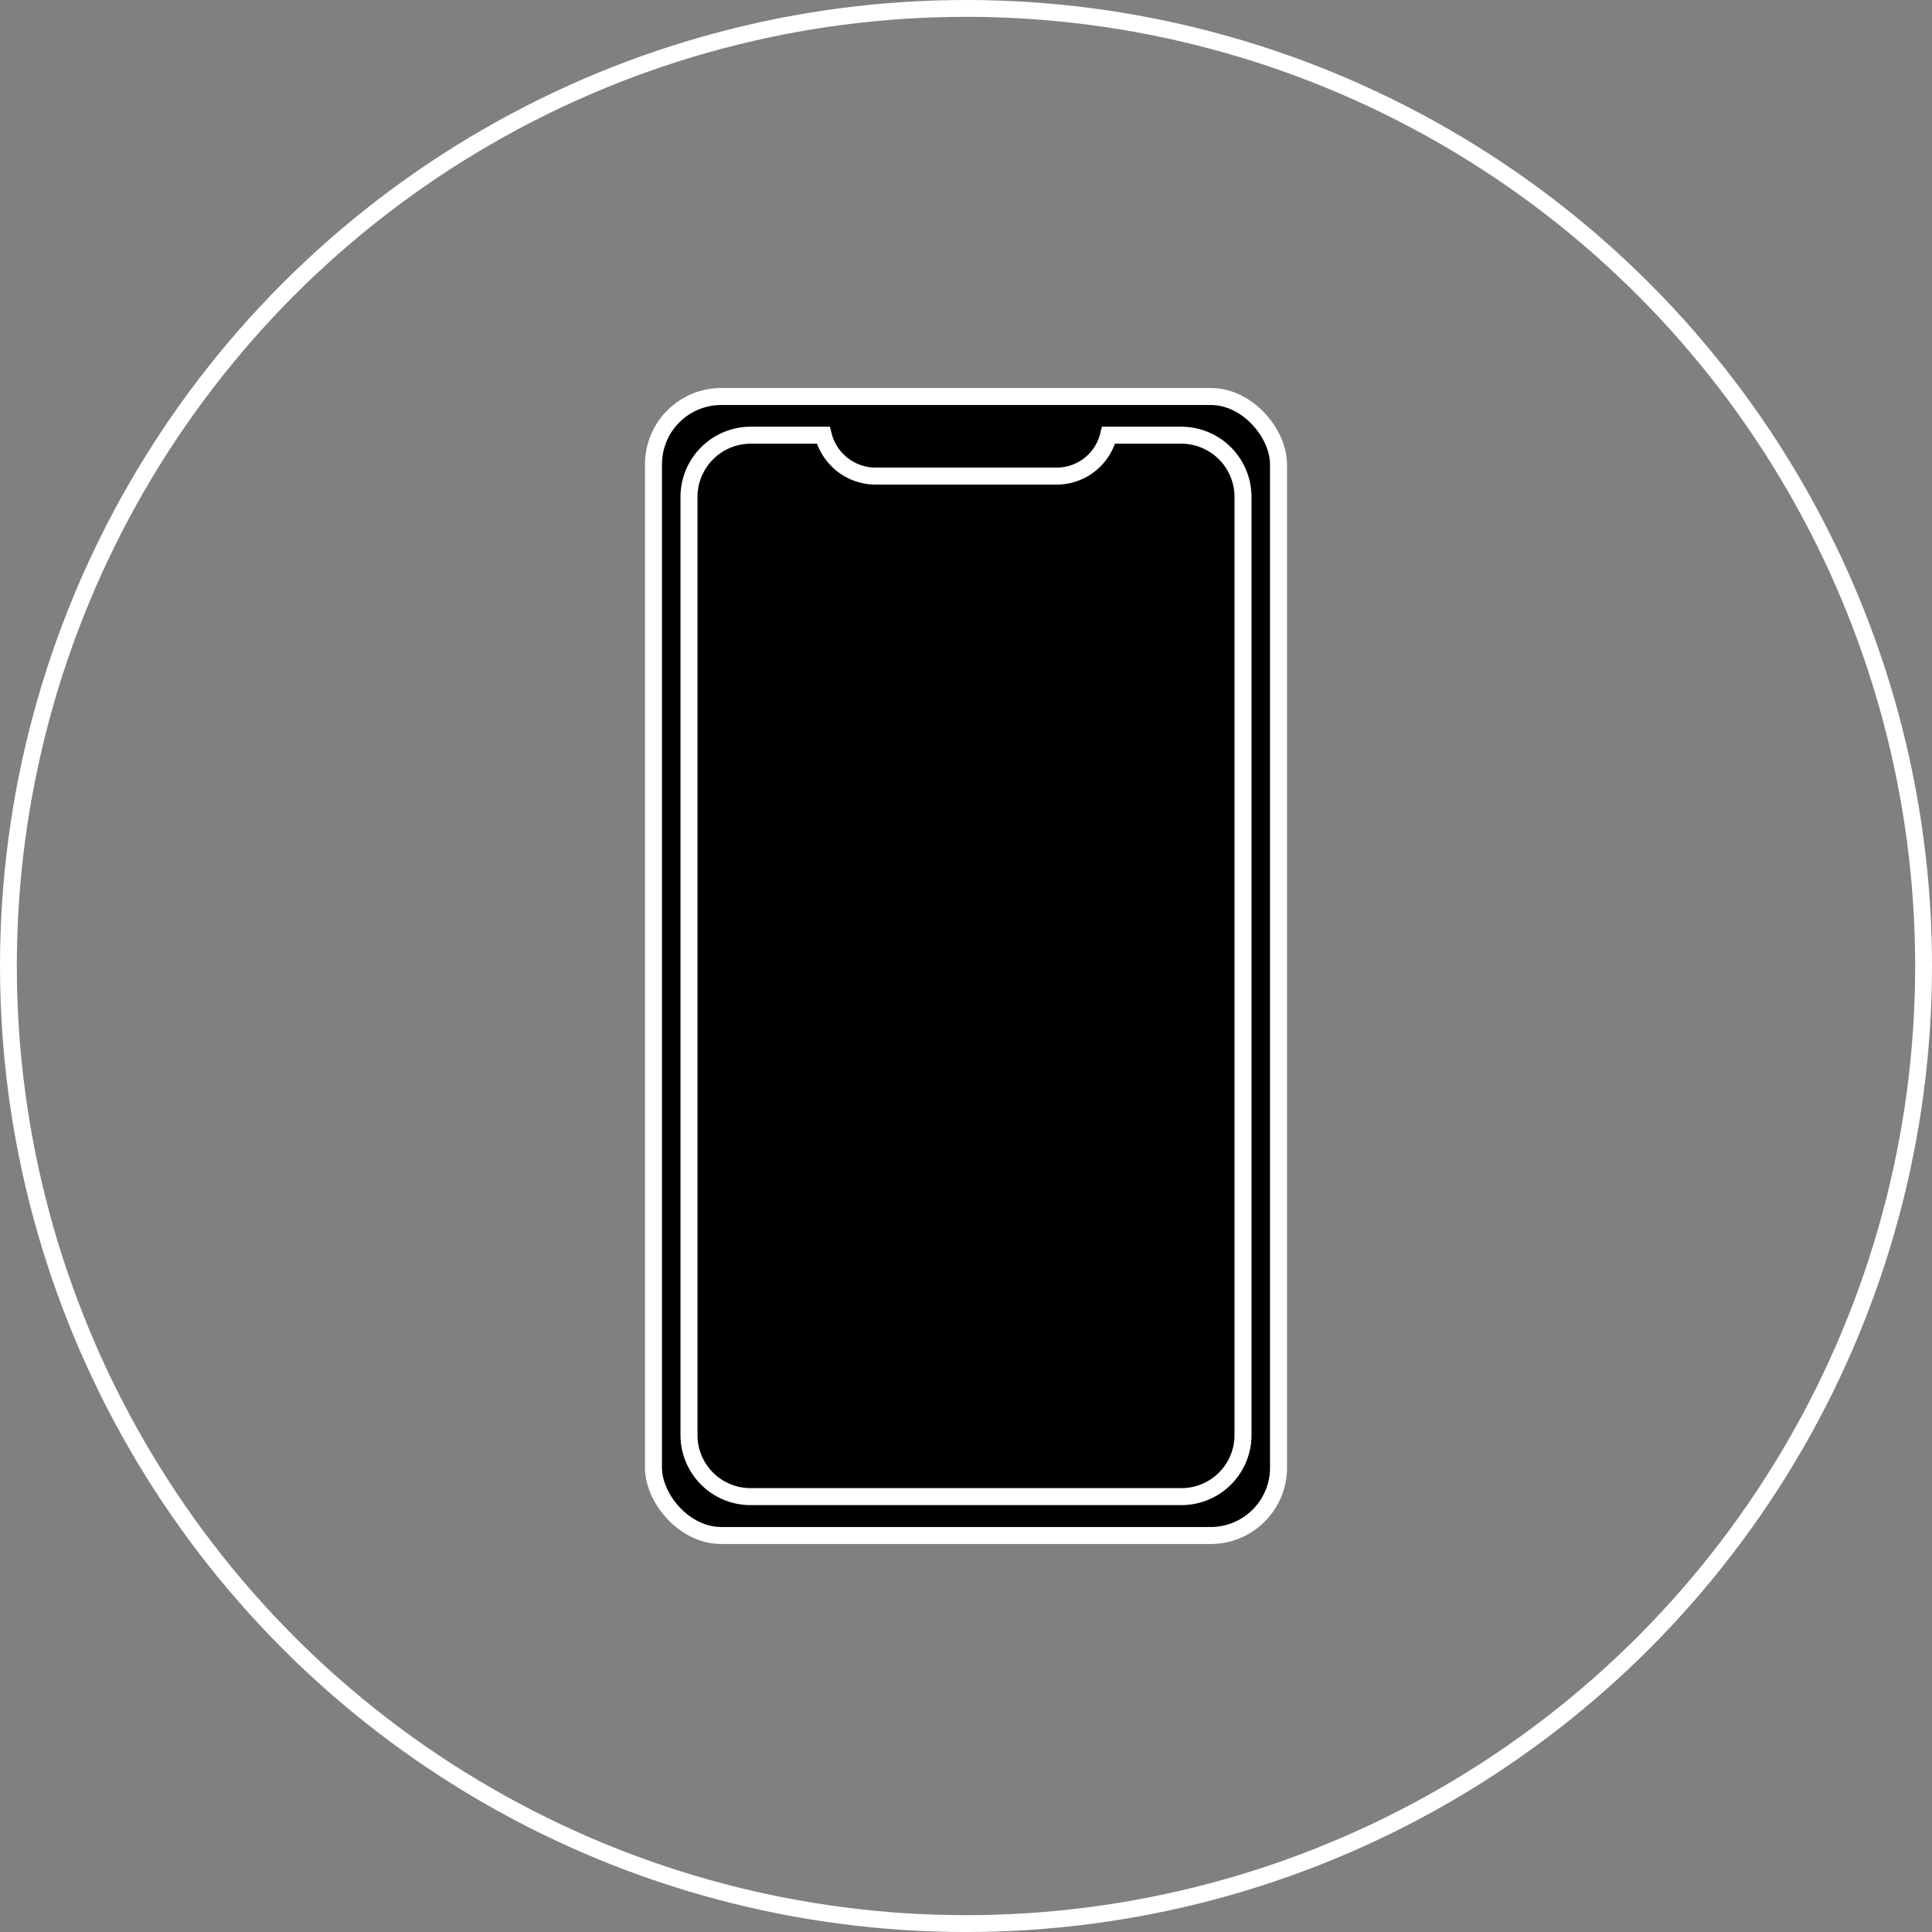
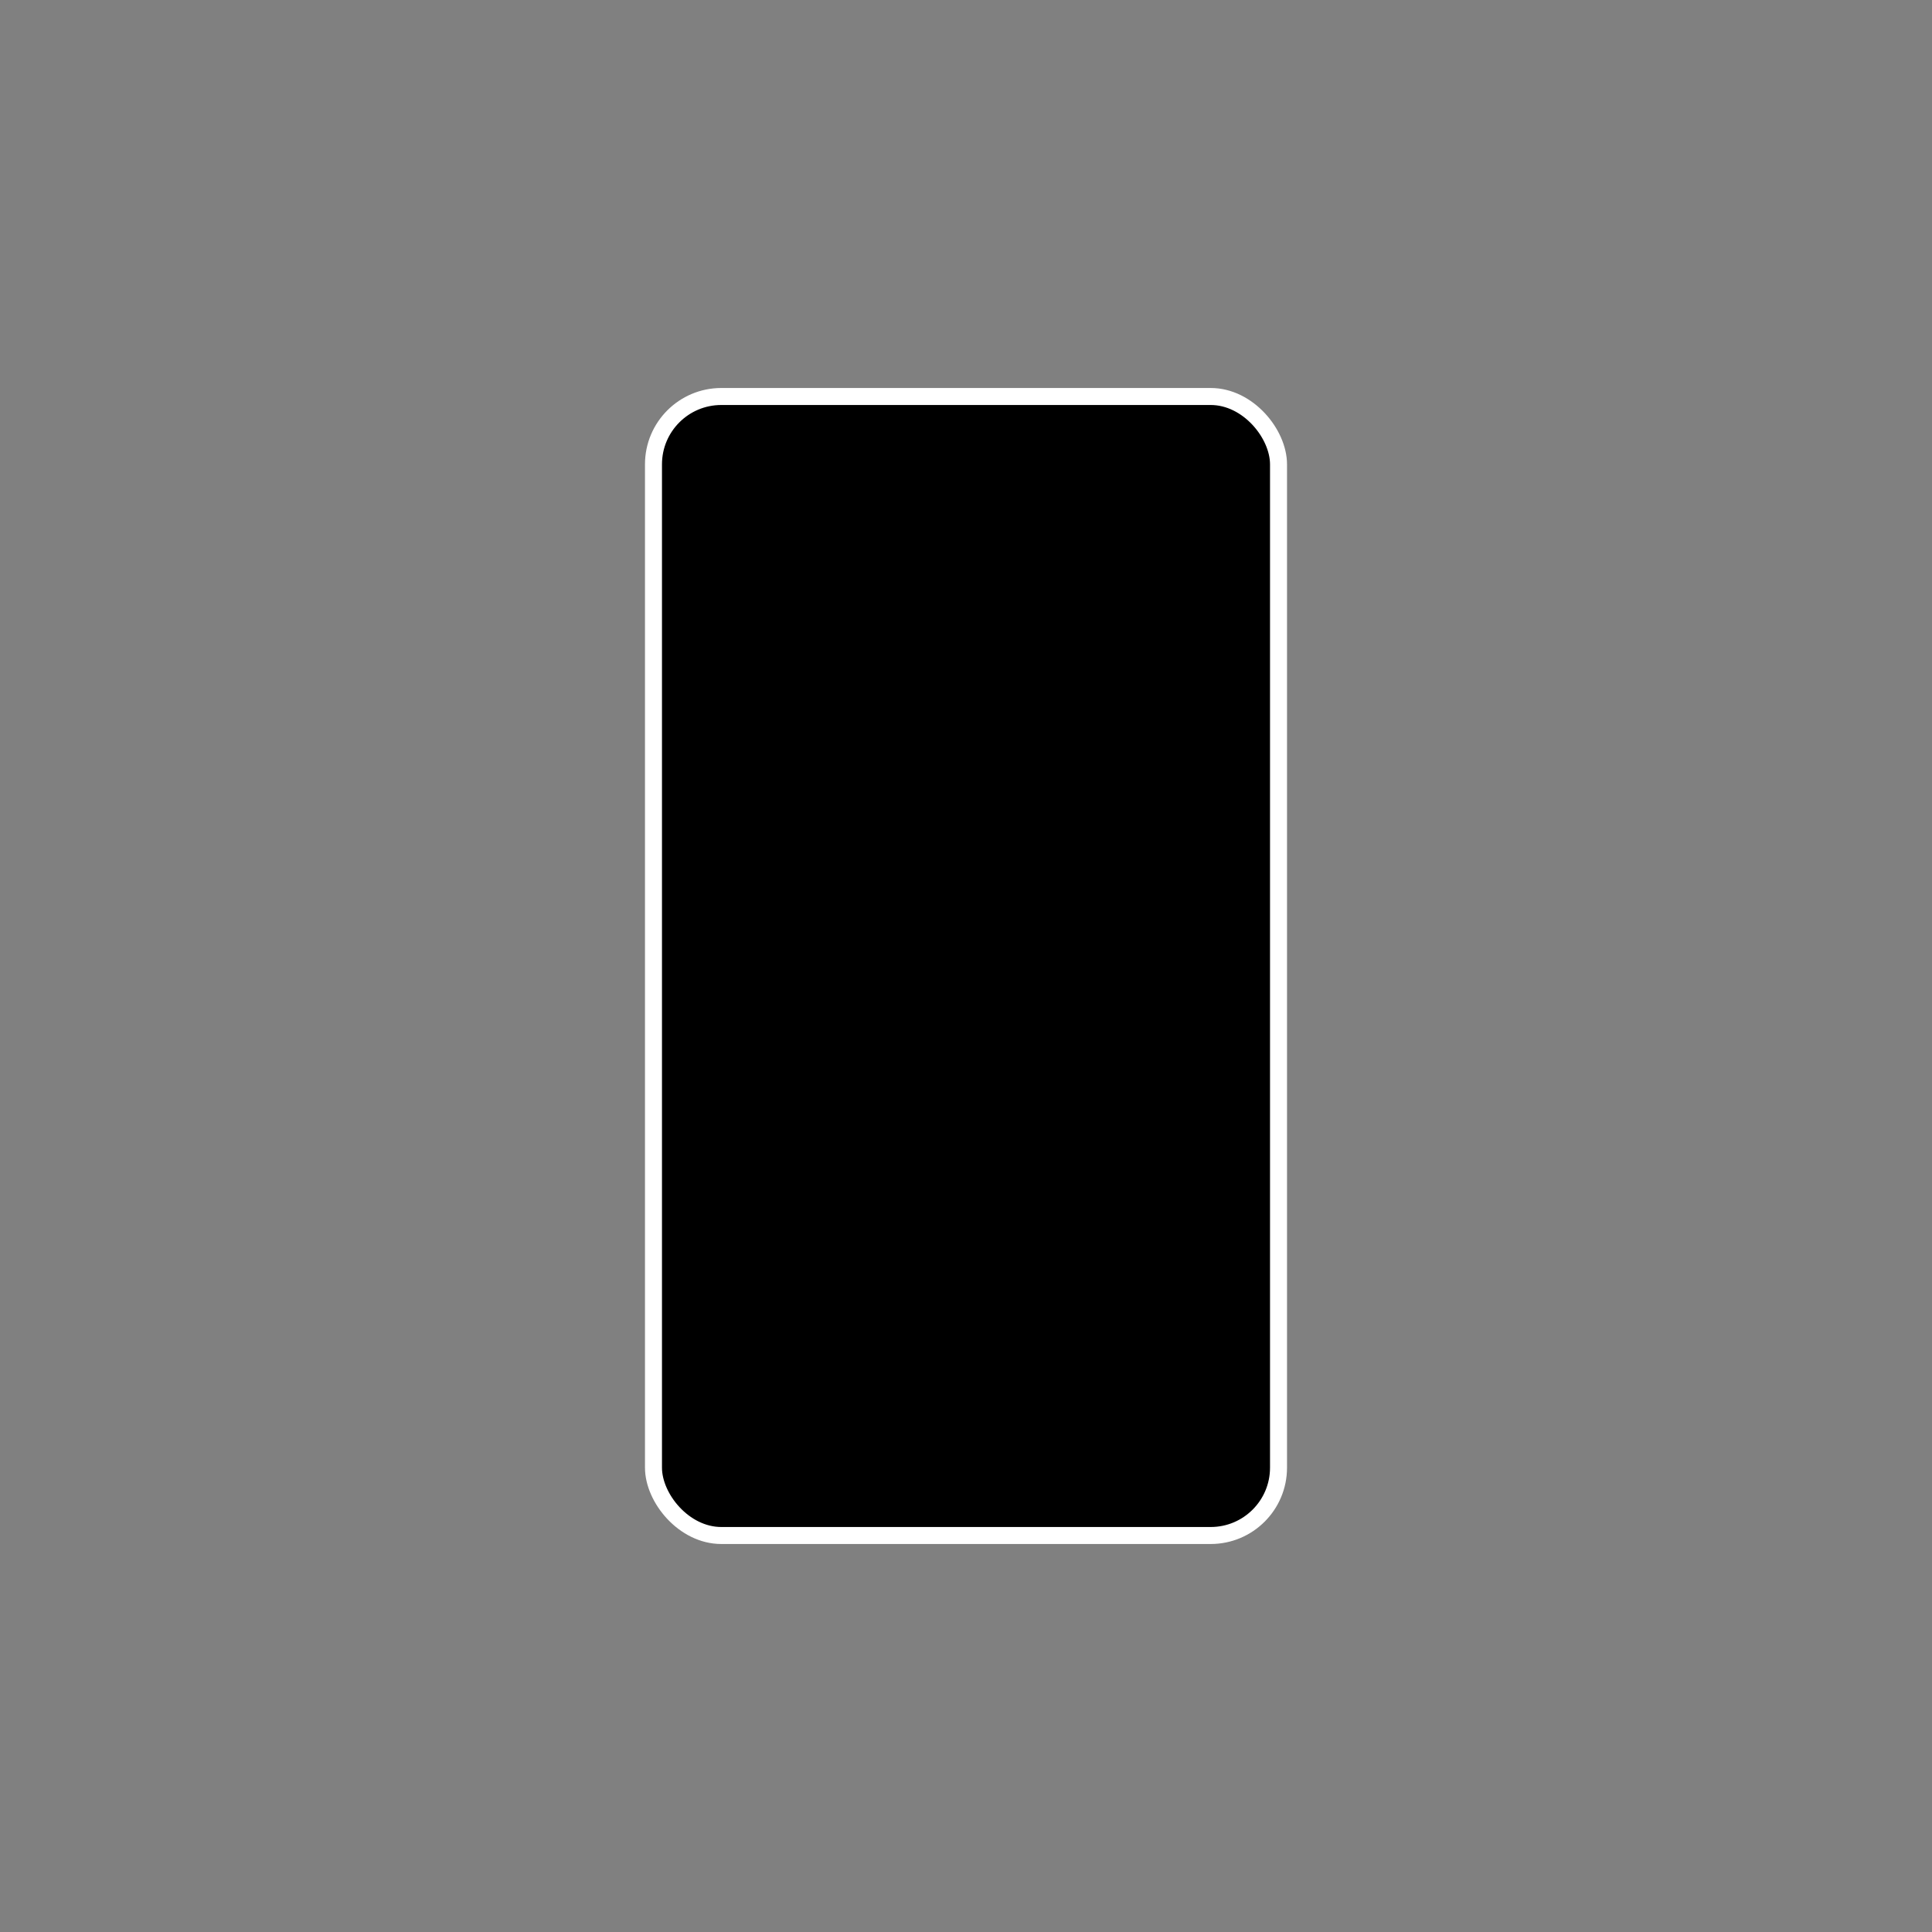
<svg xmlns="http://www.w3.org/2000/svg" viewBox="0 0 114.8 114.8">
  <rect x="0" y="0" width="114.8" height="114.8" fill="#808080" stroke="none" />
  <defs>
    <style>.cls-1{fill:none;}.cls-1,.cls-2{stroke:#fff;stroke-miterlimit:10;}.cls-2{stroke-width:1.01px;}</style>
  </defs>
  <g id="Layer_2" data-name="Layer 2">
    <g id="Layer_1-2" data-name="Layer 1">
-       <circle class="cls-1" cx="57.4" cy="57.4" r="56.9" />
      <rect class="cls-2" x="38.83" y="23.56" width="37.14" height="67.68" rx="4.03" />
-       <path class="cls-2" d="M73.86,29.53V85.27a3.66,3.66,0,0,1-3.67,3.66H44.61a3.66,3.66,0,0,1-3.67-3.66V29.53a3.67,3.67,0,0,1,3.67-3.67h4.31A3.21,3.21,0,0,0,52,28.29H62.77a3.17,3.17,0,0,0,3.1-2.43h4.32A3.67,3.67,0,0,1,73.86,29.53Z" />
    </g>
  </g>
</svg>